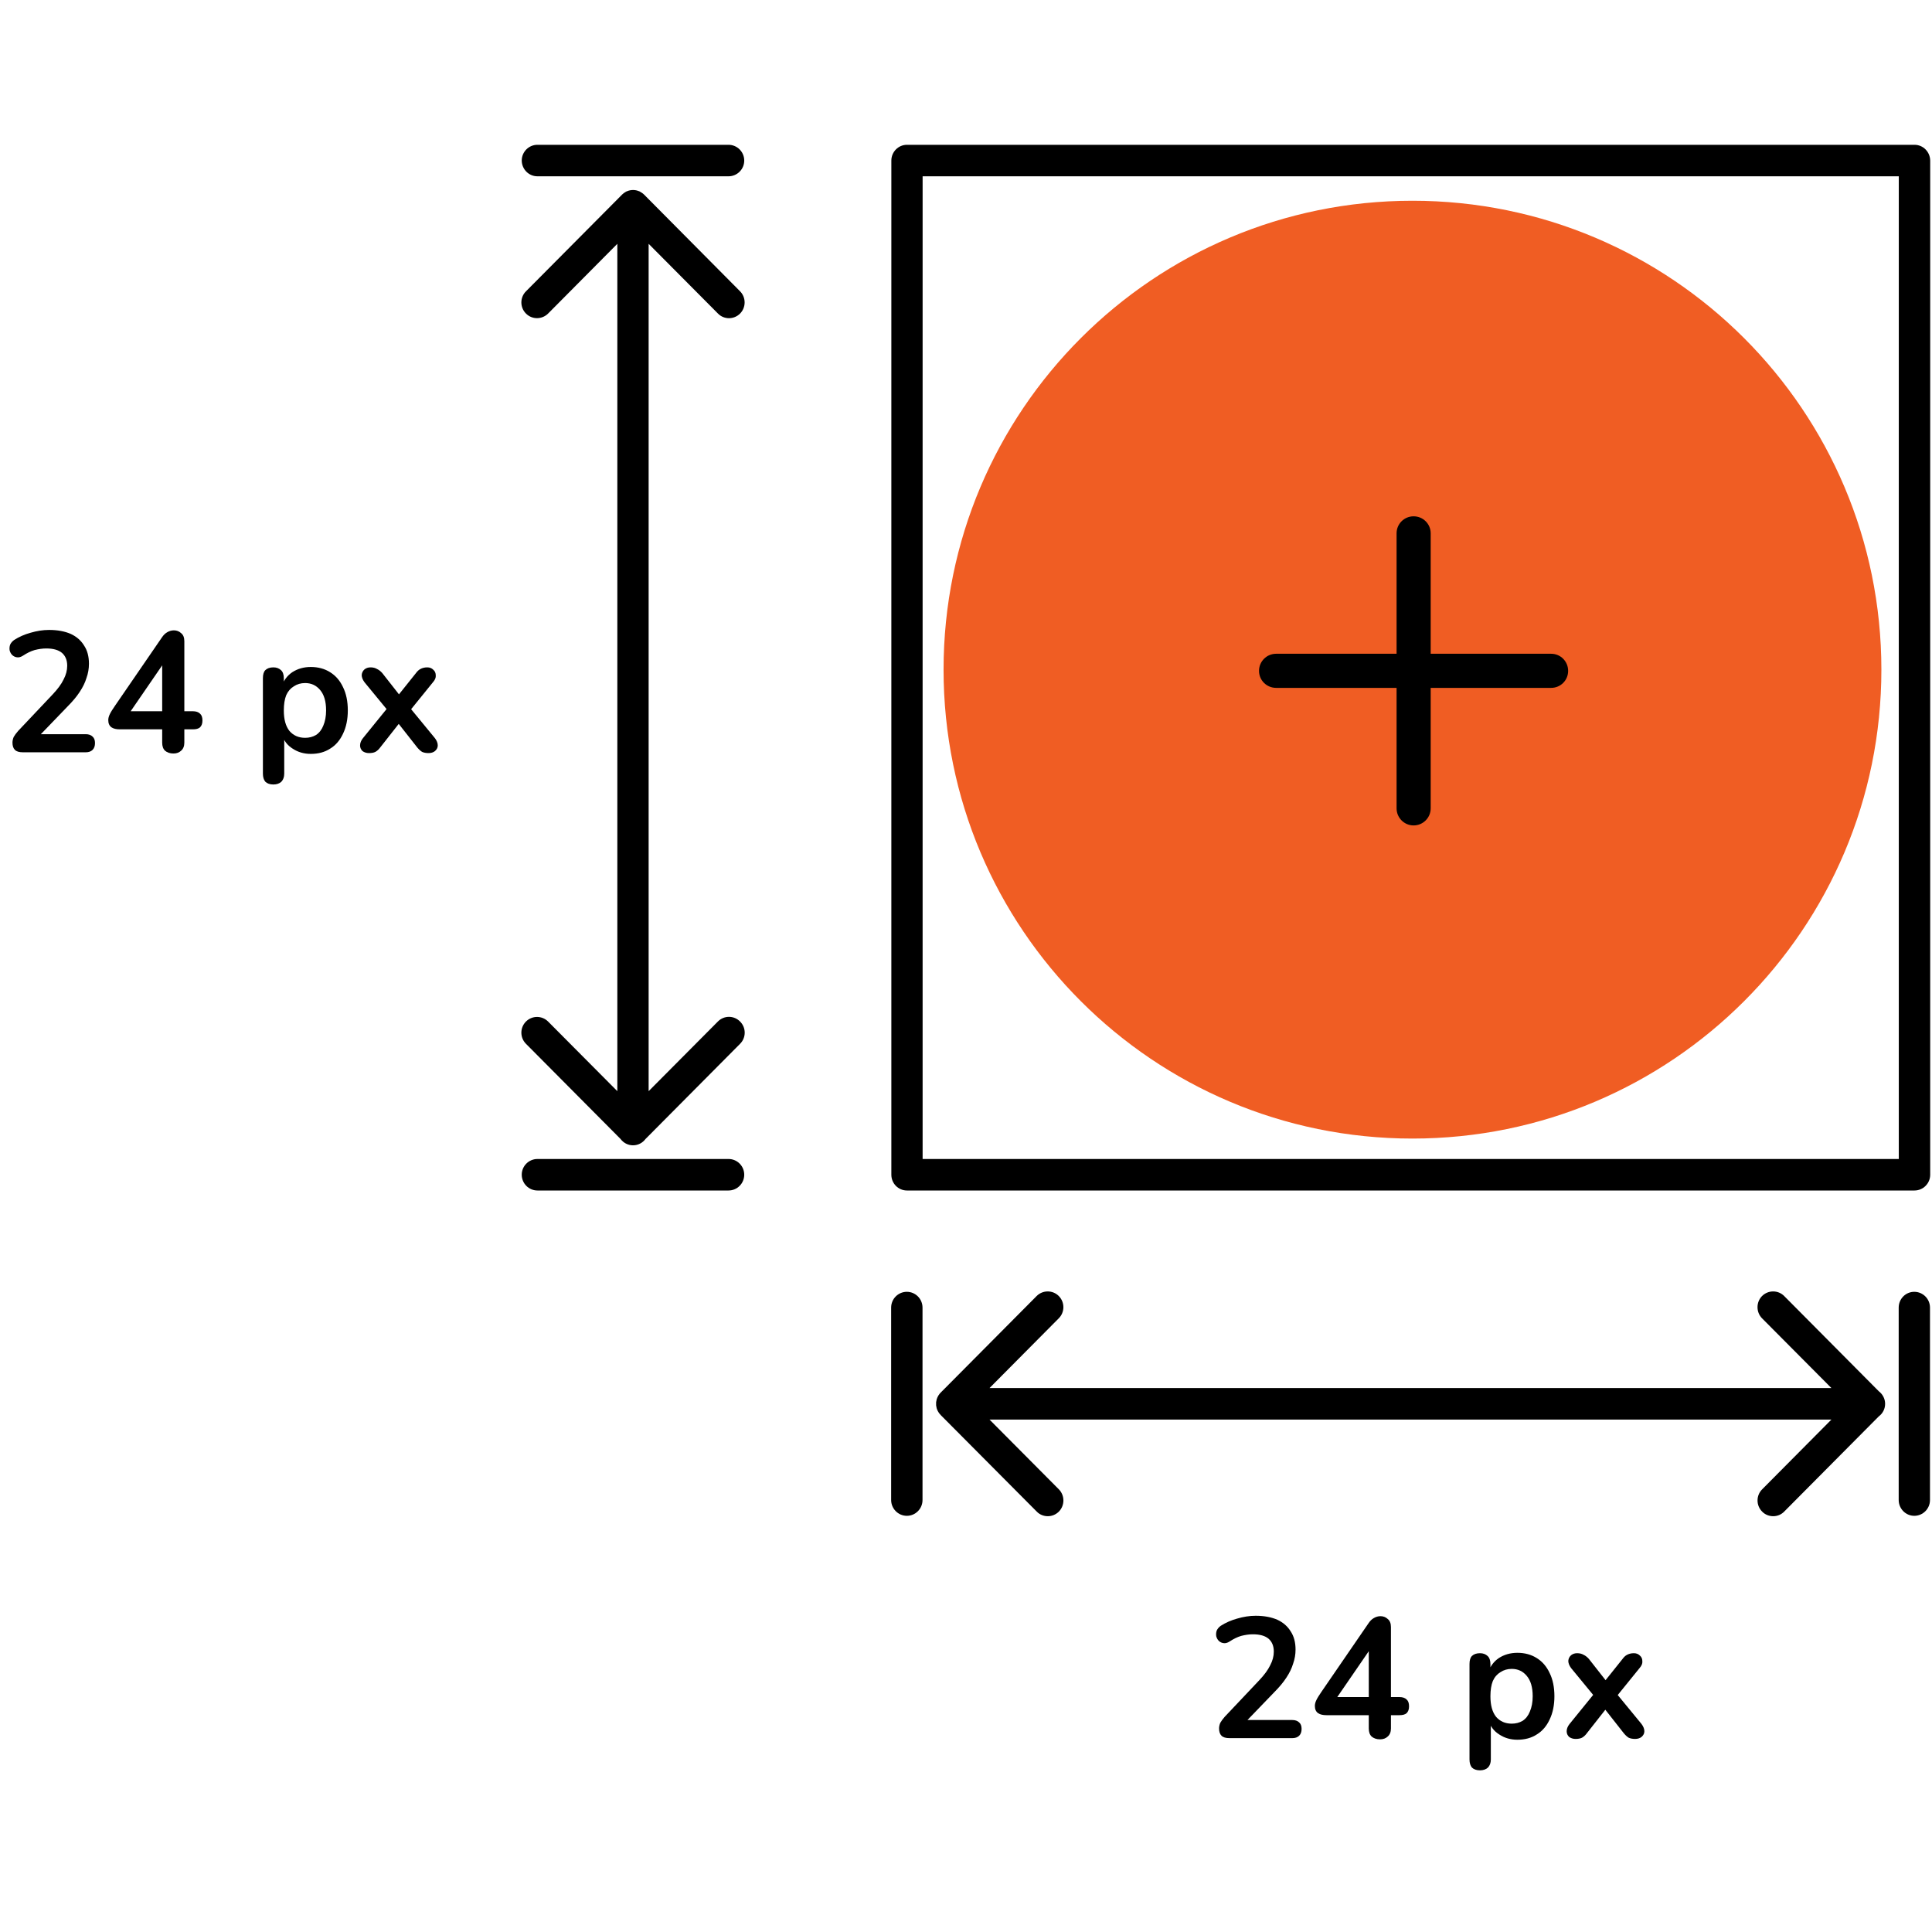
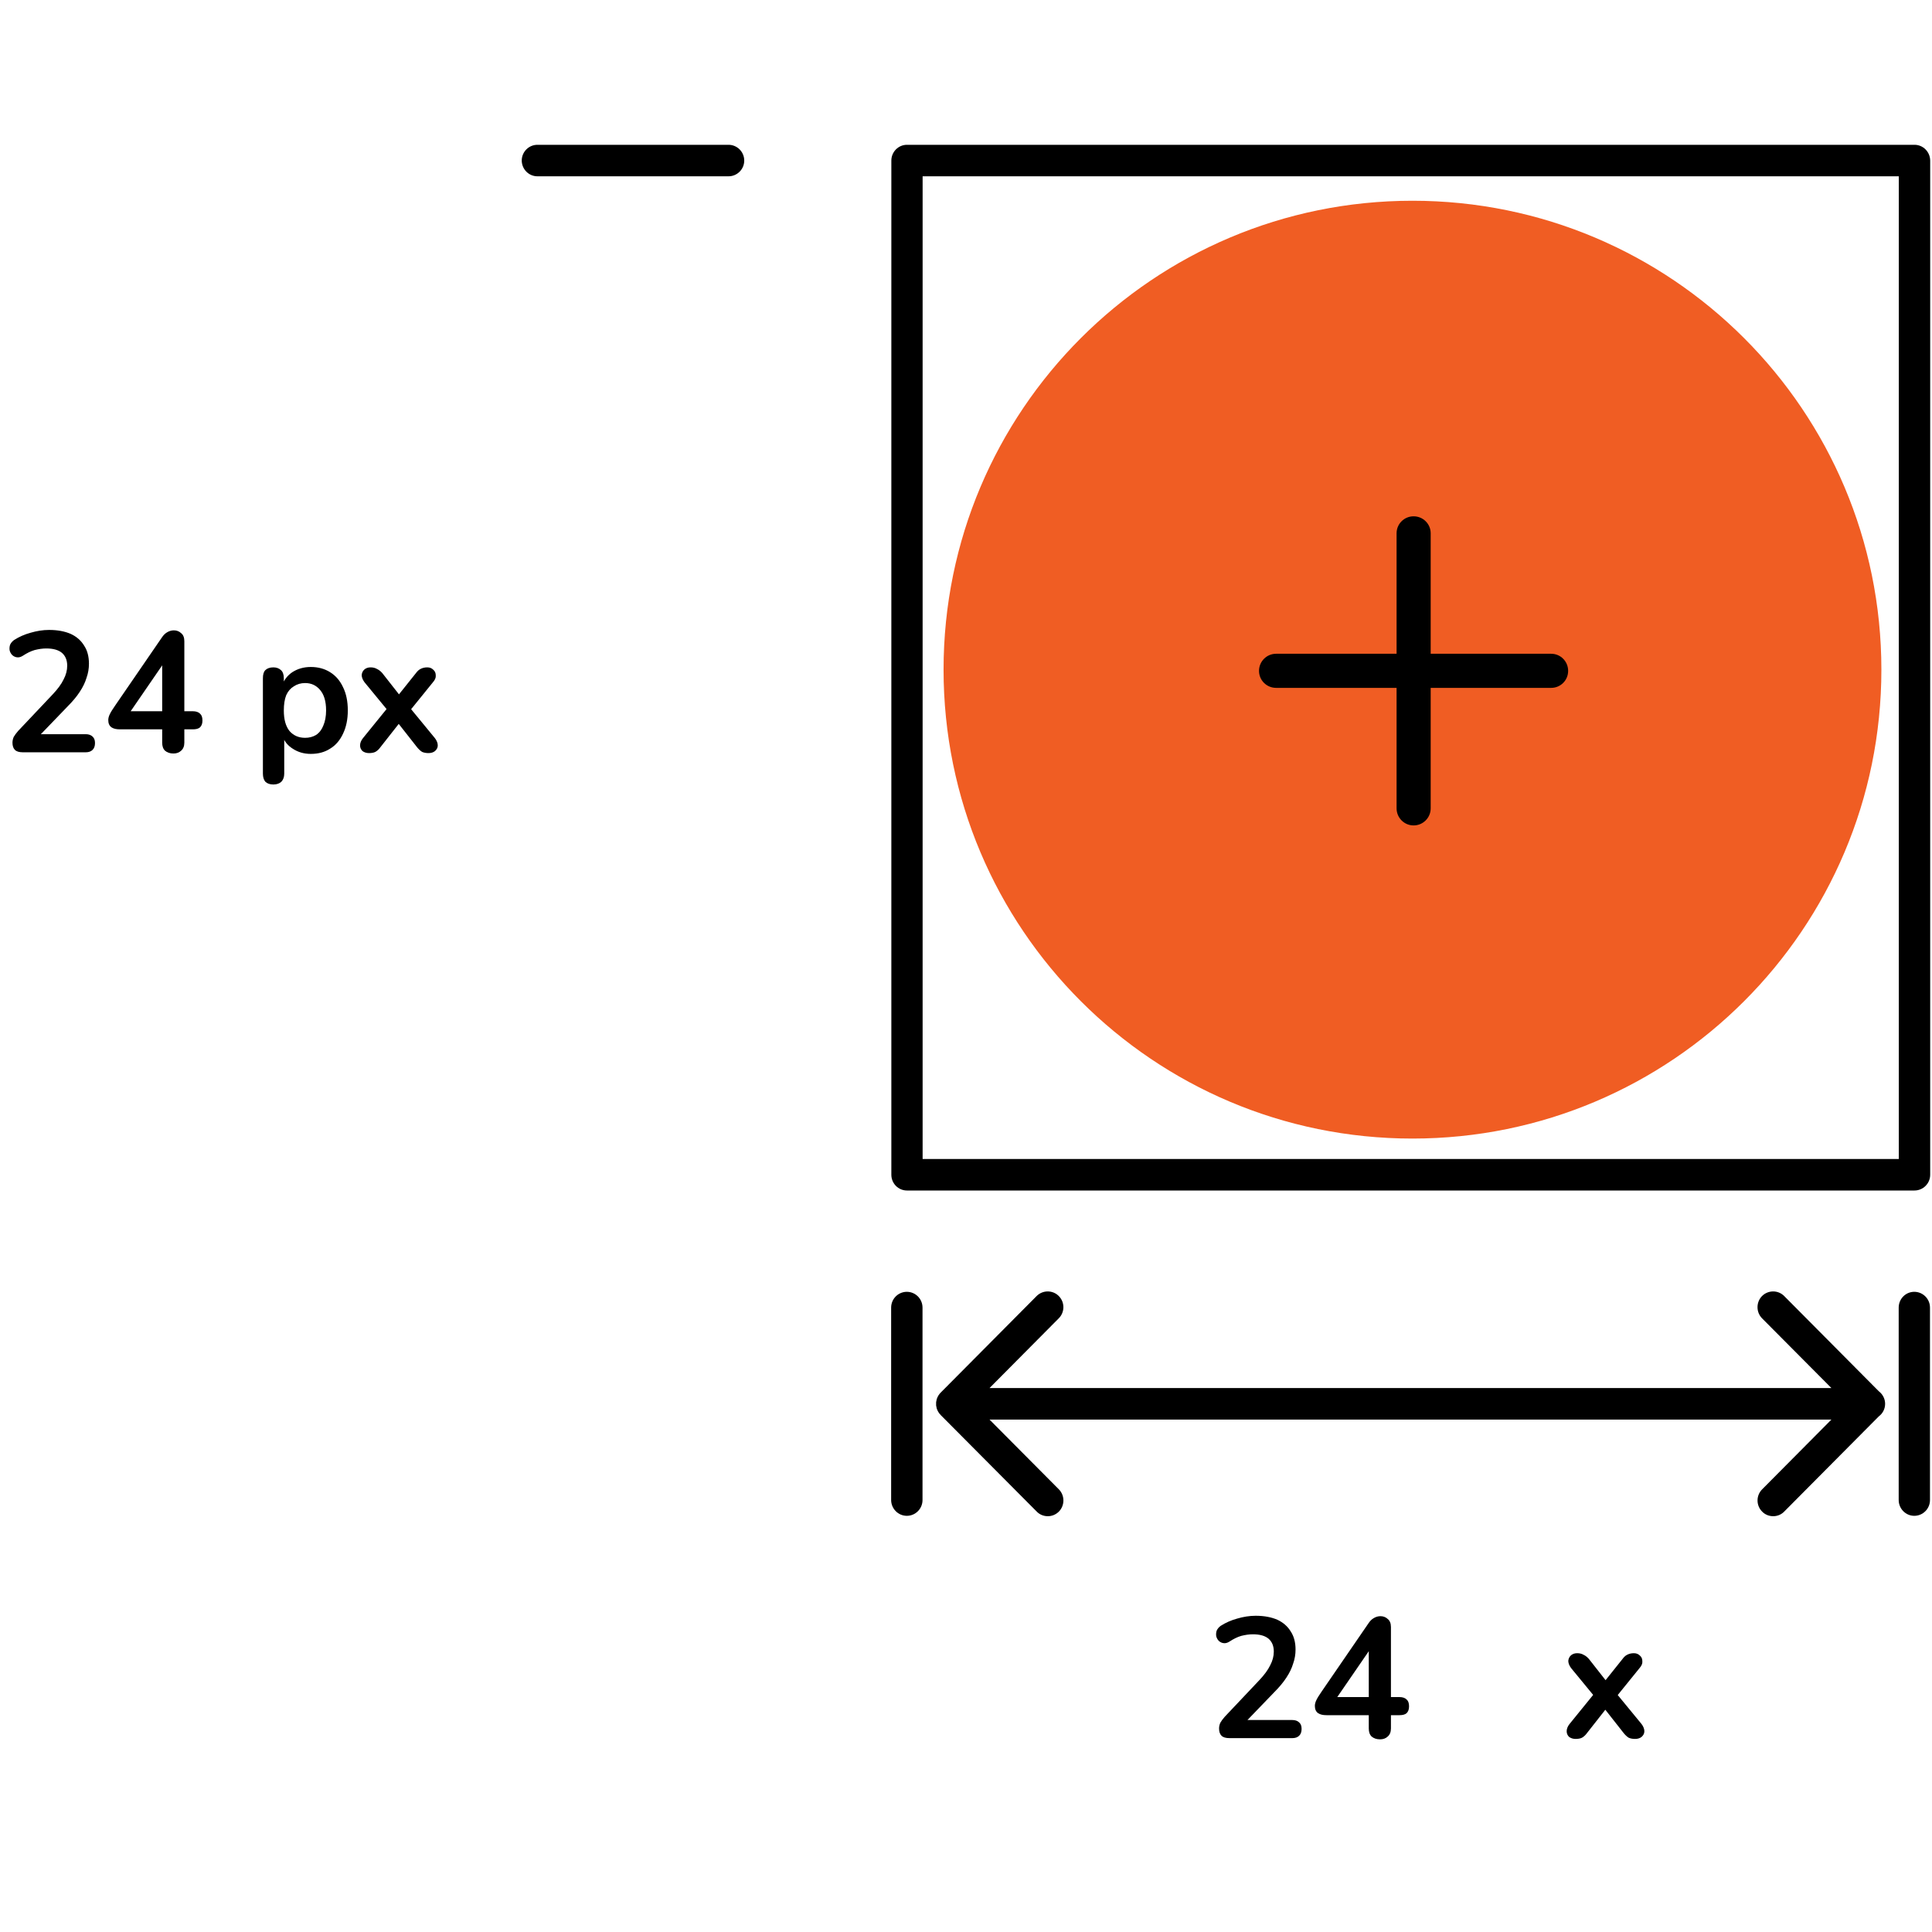
<svg xmlns="http://www.w3.org/2000/svg" width="100" zoomAndPan="magnify" viewBox="0 0 75 75" height="100" preserveAspectRatio="xMidYMid meet" version="1.0">
  <defs>
    <g />
    <clipPath id="768b4fb1a8">
-       <path d="M 20.176 7 L 29 7 L 29 45 L 20.176 45 Z M 20.176 7 " clip-rule="nonzero" />
-     </clipPath>
+       </clipPath>
    <clipPath id="383363a027">
      <path d="M 20.176 5.609 L 29 5.609 L 29 7 L 20.176 7 Z M 20.176 5.609 " clip-rule="nonzero" />
    </clipPath>
    <clipPath id="dff2fe901f">
-       <path d="M 20.176 44 L 29 44 L 29 47 L 20.176 47 Z M 20.176 44 " clip-rule="nonzero" />
-     </clipPath>
+       </clipPath>
    <clipPath id="5976a0751c">
      <path d="M 36 50 L 74 50 L 74 58.859 L 36 58.859 Z M 36 50 " clip-rule="nonzero" />
    </clipPath>
    <clipPath id="6e02e285a4">
      <path d="M 34 50 L 36 50 L 36 58.859 L 34 58.859 Z M 34 50 " clip-rule="nonzero" />
    </clipPath>
    <clipPath id="0bf73d8144">
      <path d="M 73 50 L 74.926 50 L 74.926 58.859 L 73 58.859 Z M 73 50 " clip-rule="nonzero" />
    </clipPath>
    <clipPath id="df139356a9">
      <path d="M 34 5.609 L 74.926 5.609 L 74.926 47 L 34 47 Z M 34 5.609 " clip-rule="nonzero" />
    </clipPath>
    <clipPath id="33c89bf76f">
      <path d="M 36.629 7.793 L 73.035 7.793 L 73.035 44.199 L 36.629 44.199 Z M 36.629 7.793 " clip-rule="nonzero" />
    </clipPath>
    <clipPath id="6ebc29b0da">
      <path d="M 54.832 7.793 C 44.777 7.793 36.629 15.941 36.629 25.996 C 36.629 36.051 44.777 44.199 54.832 44.199 C 64.887 44.199 73.035 36.051 73.035 25.996 C 73.035 15.941 64.887 7.793 54.832 7.793 Z M 54.832 7.793 " clip-rule="nonzero" />
    </clipPath>
    <clipPath id="0123c0191d">
      <path d="M 0.629 0.793 L 37.035 0.793 L 37.035 37.199 L 0.629 37.199 Z M 0.629 0.793 " clip-rule="nonzero" />
    </clipPath>
    <clipPath id="cb81c97735">
      <path d="M 18.832 0.793 C 8.777 0.793 0.629 8.941 0.629 18.996 C 0.629 29.051 8.777 37.199 18.832 37.199 C 28.887 37.199 37.035 29.051 37.035 18.996 C 37.035 8.941 28.887 0.793 18.832 0.793 Z M 18.832 0.793 " clip-rule="nonzero" />
    </clipPath>
    <clipPath id="e2149848c4">
      <rect x="0" width="38" y="0" height="38" />
    </clipPath>
    <clipPath id="8a8ae99970">
      <path d="M 48.875 20.043 L 60.875 20.043 L 60.875 32.043 L 48.875 32.043 Z M 48.875 20.043 " clip-rule="nonzero" />
    </clipPath>
    <clipPath id="c0db9cd2de">
      <rect x="0" width="18" y="0" height="10" />
    </clipPath>
    <clipPath id="a433fc5161">
      <rect x="0" width="19" y="0" height="11" />
    </clipPath>
  </defs>
  <g clip-path="url(#768b4fb1a8)">
    <path fill="#000000" d="M 27.871 39.652 L 25.18 42.359 L 25.18 9.465 L 27.871 12.172 C 27.988 12.293 28.145 12.352 28.301 12.352 C 28.453 12.352 28.609 12.293 28.73 12.172 C 28.965 11.934 28.965 11.547 28.73 11.309 L 25.004 7.555 C 25.004 7.555 25 7.555 25 7.551 C 24.988 7.539 24.973 7.527 24.961 7.516 C 24.953 7.512 24.941 7.504 24.938 7.5 C 24.926 7.492 24.918 7.484 24.91 7.48 C 24.902 7.473 24.895 7.469 24.883 7.465 C 24.875 7.457 24.867 7.453 24.859 7.449 C 24.852 7.445 24.84 7.441 24.832 7.434 C 24.824 7.43 24.816 7.426 24.809 7.422 C 24.797 7.418 24.789 7.418 24.777 7.414 C 24.77 7.41 24.762 7.406 24.75 7.402 C 24.742 7.398 24.73 7.398 24.723 7.395 C 24.711 7.395 24.703 7.391 24.695 7.387 C 24.684 7.387 24.672 7.387 24.66 7.383 C 24.652 7.383 24.645 7.379 24.637 7.379 C 24.594 7.375 24.555 7.375 24.516 7.379 C 24.508 7.383 24.496 7.383 24.492 7.383 C 24.48 7.387 24.469 7.387 24.457 7.387 C 24.445 7.391 24.438 7.395 24.43 7.395 C 24.418 7.398 24.41 7.398 24.398 7.402 C 24.391 7.406 24.379 7.41 24.371 7.414 C 24.363 7.418 24.352 7.418 24.344 7.422 C 24.336 7.426 24.328 7.43 24.316 7.434 C 24.309 7.441 24.301 7.445 24.289 7.449 C 24.281 7.453 24.273 7.457 24.266 7.465 C 24.258 7.469 24.246 7.473 24.238 7.48 C 24.23 7.484 24.223 7.492 24.215 7.5 C 24.207 7.504 24.199 7.512 24.191 7.516 C 24.176 7.527 24.164 7.539 24.152 7.551 C 24.148 7.555 24.148 7.555 24.148 7.555 L 20.418 11.309 C 20.18 11.547 20.18 11.934 20.418 12.172 C 20.652 12.41 21.039 12.41 21.277 12.172 L 23.965 9.465 L 23.965 42.359 L 21.277 39.656 C 21.039 39.418 20.656 39.418 20.418 39.656 C 20.18 39.895 20.18 40.281 20.418 40.52 L 24.09 44.215 C 24.199 44.363 24.375 44.461 24.574 44.461 C 24.773 44.461 24.949 44.363 25.059 44.215 L 28.73 40.52 C 28.969 40.281 28.969 39.895 28.73 39.656 C 28.492 39.414 28.109 39.414 27.871 39.652 Z M 27.871 39.652 " fill-opacity="1" fill-rule="nonzero" />
  </g>
  <g clip-path="url(#383363a027)">
    <path fill="#000000" d="M 20.863 6.844 L 28.281 6.844 C 28.617 6.844 28.891 6.57 28.891 6.234 C 28.891 5.895 28.617 5.621 28.281 5.621 L 20.863 5.621 C 20.527 5.621 20.254 5.895 20.254 6.234 C 20.258 6.57 20.527 6.844 20.863 6.844 Z M 20.863 6.844 " fill-opacity="1" fill-rule="nonzero" />
  </g>
  <g clip-path="url(#dff2fe901f)">
    <path fill="#000000" d="M 28.285 44.992 L 20.863 44.992 C 20.527 44.992 20.254 45.266 20.254 45.602 C 20.254 45.941 20.527 46.215 20.863 46.215 L 28.281 46.215 C 28.617 46.215 28.891 45.941 28.891 45.602 C 28.891 45.266 28.617 44.992 28.285 44.992 Z M 28.285 44.992 " fill-opacity="1" fill-rule="nonzero" />
  </g>
  <g clip-path="url(#5976a0751c)">
    <path fill="#000000" d="M 72.934 54.008 L 69.262 50.312 C 69.027 50.074 68.641 50.074 68.402 50.312 C 68.168 50.551 68.168 50.938 68.402 51.176 L 71.094 53.883 L 38.414 53.883 L 41.102 51.176 C 41.34 50.938 41.34 50.551 41.102 50.312 C 40.867 50.074 40.48 50.074 40.242 50.312 L 36.516 54.062 C 36.5 54.078 36.488 54.09 36.477 54.105 C 36.473 54.109 36.473 54.113 36.469 54.117 C 36.457 54.129 36.449 54.145 36.441 54.156 C 36.438 54.16 36.438 54.16 36.434 54.164 C 36.426 54.18 36.418 54.195 36.41 54.207 C 36.41 54.211 36.406 54.211 36.406 54.215 C 36.398 54.23 36.391 54.246 36.383 54.262 C 36.383 54.262 36.383 54.266 36.383 54.266 C 36.375 54.281 36.371 54.301 36.363 54.316 C 36.363 54.32 36.363 54.32 36.363 54.324 C 36.359 54.34 36.352 54.355 36.352 54.375 C 36.348 54.379 36.348 54.383 36.348 54.391 C 36.348 54.406 36.344 54.418 36.34 54.434 C 36.34 54.453 36.34 54.477 36.34 54.496 C 36.34 54.516 36.34 54.535 36.34 54.555 C 36.344 54.57 36.348 54.586 36.348 54.602 C 36.348 54.605 36.348 54.609 36.352 54.617 C 36.352 54.633 36.359 54.652 36.363 54.668 C 36.363 54.668 36.363 54.672 36.363 54.676 C 36.371 54.691 36.375 54.707 36.383 54.727 C 36.383 54.727 36.383 54.727 36.383 54.73 C 36.391 54.746 36.398 54.762 36.406 54.777 C 36.406 54.781 36.41 54.781 36.41 54.785 C 36.418 54.797 36.426 54.812 36.434 54.824 C 36.438 54.828 36.438 54.832 36.441 54.836 C 36.449 54.848 36.457 54.859 36.465 54.871 C 36.469 54.875 36.473 54.879 36.477 54.883 C 36.488 54.895 36.5 54.906 36.508 54.918 C 36.512 54.922 36.516 54.926 36.516 54.93 L 40.246 58.68 C 40.363 58.801 40.52 58.859 40.676 58.859 C 40.828 58.859 40.984 58.801 41.105 58.68 C 41.34 58.441 41.34 58.055 41.105 57.816 L 38.414 55.109 L 71.094 55.109 L 68.406 57.816 C 68.168 58.055 68.168 58.441 68.406 58.68 C 68.523 58.801 68.68 58.859 68.836 58.859 C 68.988 58.859 69.145 58.801 69.262 58.68 L 72.934 54.984 C 73.082 54.875 73.18 54.699 73.18 54.496 C 73.18 54.297 73.082 54.121 72.934 54.008 Z M 72.934 54.008 " fill-opacity="1" fill-rule="nonzero" />
  </g>
  <g clip-path="url(#6e02e285a4)">
    <path fill="#000000" d="M 35.203 50.148 C 34.867 50.148 34.594 50.422 34.594 50.762 L 34.594 58.23 C 34.594 58.566 34.867 58.844 35.203 58.844 C 35.539 58.844 35.812 58.57 35.812 58.23 L 35.812 50.762 C 35.812 50.422 35.539 50.148 35.203 50.148 Z M 35.203 50.148 " fill-opacity="1" fill-rule="nonzero" />
  </g>
  <g clip-path="url(#0bf73d8144)">
    <path fill="#000000" d="M 74.312 50.148 C 73.977 50.148 73.707 50.422 73.707 50.762 L 73.707 58.23 C 73.707 58.566 73.977 58.844 74.312 58.844 C 74.648 58.844 74.922 58.57 74.922 58.23 L 74.922 50.762 C 74.922 50.422 74.648 50.148 74.312 50.148 Z M 74.312 50.148 " fill-opacity="1" fill-rule="nonzero" />
  </g>
  <g clip-path="url(#df139356a9)">
    <path fill="#000000" d="M 74.32 5.621 L 35.207 5.621 C 34.875 5.621 34.602 5.895 34.602 6.234 L 34.602 45.602 C 34.602 45.941 34.871 46.215 35.207 46.215 L 74.32 46.215 C 74.656 46.215 74.93 45.941 74.93 45.602 L 74.93 6.234 C 74.926 5.895 74.656 5.621 74.32 5.621 Z M 73.711 44.992 L 35.816 44.992 L 35.816 6.844 L 73.711 6.844 Z M 73.711 44.992 " fill-opacity="1" fill-rule="nonzero" />
  </g>
  <g clip-path="url(#33c89bf76f)">
    <g clip-path="url(#6ebc29b0da)">
      <g transform="matrix(1, 0, 0, 1, 36, 7)">
        <g clip-path="url(#e2149848c4)">
          <g clip-path="url(#0123c0191d)">
            <g clip-path="url(#cb81c97735)">
              <path fill="#f05d23" d="M 0.629 0.793 L 37.035 0.793 L 37.035 37.199 L 0.629 37.199 Z M 0.629 0.793 " fill-opacity="1" fill-rule="nonzero" />
            </g>
          </g>
        </g>
      </g>
    </g>
  </g>
  <g clip-path="url(#8a8ae99970)">
    <path fill="#000000" d="M 60.215 25.379 L 55.539 25.379 L 55.539 20.703 C 55.539 20.336 55.242 20.043 54.875 20.043 C 54.512 20.043 54.215 20.336 54.215 20.703 L 54.215 25.379 L 49.539 25.379 C 49.172 25.379 48.875 25.676 48.875 26.043 C 48.875 26.41 49.172 26.703 49.539 26.703 L 54.215 26.703 L 54.215 31.379 C 54.215 31.746 54.512 32.043 54.875 32.043 C 55.242 32.043 55.539 31.746 55.539 31.379 L 55.539 26.703 L 60.215 26.703 C 60.582 26.703 60.875 26.41 60.875 26.043 C 60.875 25.676 60.582 25.379 60.215 25.379 Z M 60.215 25.379 " fill-opacity="1" fill-rule="nonzero" />
  </g>
  <g transform="matrix(1, 0, 0, 1, 0, 22)">
    <g clip-path="url(#c0db9cd2de)">
      <g fill="#000000" fill-opacity="1">
        <g transform="translate(0, 7.204)">
          <g>
            <path d="M 0.891 0 C 0.742 0 0.641 -0.031 0.578 -0.094 C 0.516 -0.156 0.484 -0.25 0.484 -0.375 C 0.484 -0.445 0.5 -0.52 0.531 -0.594 C 0.57 -0.664 0.629 -0.742 0.703 -0.828 L 2.047 -2.25 C 2.242 -2.457 2.383 -2.648 2.469 -2.828 C 2.562 -3.004 2.609 -3.18 2.609 -3.359 C 2.609 -3.578 2.539 -3.742 2.406 -3.859 C 2.27 -3.973 2.066 -4.031 1.797 -4.031 C 1.648 -4.031 1.5 -4.008 1.344 -3.969 C 1.195 -3.926 1.047 -3.852 0.891 -3.75 C 0.805 -3.695 0.727 -3.676 0.656 -3.688 C 0.594 -3.695 0.535 -3.723 0.484 -3.766 C 0.43 -3.816 0.395 -3.879 0.375 -3.953 C 0.363 -4.023 0.367 -4.098 0.391 -4.172 C 0.422 -4.242 0.473 -4.305 0.547 -4.359 C 0.742 -4.484 0.957 -4.578 1.188 -4.641 C 1.426 -4.711 1.664 -4.75 1.906 -4.75 C 2.238 -4.75 2.52 -4.695 2.75 -4.594 C 2.977 -4.488 3.148 -4.336 3.266 -4.141 C 3.391 -3.953 3.453 -3.719 3.453 -3.438 C 3.453 -3.25 3.422 -3.066 3.359 -2.891 C 3.305 -2.711 3.219 -2.531 3.094 -2.344 C 2.977 -2.164 2.82 -1.977 2.625 -1.781 L 1.375 -0.484 L 1.375 -0.703 L 3.328 -0.703 C 3.441 -0.703 3.531 -0.672 3.594 -0.609 C 3.656 -0.555 3.688 -0.473 3.688 -0.359 C 3.688 -0.242 3.656 -0.156 3.594 -0.094 C 3.531 -0.031 3.441 0 3.328 0 Z M 0.891 0 " />
          </g>
        </g>
      </g>
      <g fill="#000000" fill-opacity="1">
        <g transform="translate(3.984, 7.204)">
          <g>
            <path d="M 2.75 0.047 C 2.613 0.047 2.504 0.008 2.422 -0.062 C 2.348 -0.133 2.312 -0.238 2.312 -0.375 L 2.312 -0.891 L 0.672 -0.891 C 0.535 -0.891 0.426 -0.914 0.344 -0.969 C 0.258 -1.031 0.219 -1.125 0.219 -1.25 C 0.219 -1.32 0.238 -1.398 0.281 -1.484 C 0.32 -1.566 0.391 -1.676 0.484 -1.812 L 2.297 -4.453 C 2.359 -4.547 2.426 -4.613 2.5 -4.656 C 2.582 -4.707 2.672 -4.734 2.766 -4.734 C 2.879 -4.734 2.973 -4.695 3.047 -4.625 C 3.129 -4.562 3.172 -4.457 3.172 -4.312 L 3.172 -1.594 L 3.5 -1.594 C 3.625 -1.594 3.719 -1.562 3.781 -1.5 C 3.844 -1.445 3.875 -1.359 3.875 -1.234 C 3.875 -1.117 3.844 -1.031 3.781 -0.969 C 3.719 -0.914 3.625 -0.891 3.5 -0.891 L 3.172 -0.891 L 3.172 -0.375 C 3.172 -0.238 3.129 -0.133 3.047 -0.062 C 2.973 0.008 2.875 0.047 2.75 0.047 Z M 2.312 -1.594 L 2.312 -3.672 L 2.516 -3.672 L 0.938 -1.375 L 0.938 -1.594 Z M 2.312 -1.594 " />
          </g>
        </g>
      </g>
      <g fill="#000000" fill-opacity="1">
        <g transform="translate(7.969, 7.204)">
          <g />
        </g>
      </g>
      <g fill="#000000" fill-opacity="1">
        <g transform="translate(9.768, 7.204)">
          <g>
            <path d="M 0.844 1.25 C 0.707 1.25 0.602 1.211 0.531 1.141 C 0.469 1.066 0.438 0.961 0.438 0.828 L 0.438 -2.875 C 0.438 -3.02 0.469 -3.125 0.531 -3.188 C 0.602 -3.258 0.707 -3.297 0.844 -3.297 C 0.969 -3.297 1.066 -3.258 1.141 -3.188 C 1.211 -3.125 1.25 -3.02 1.25 -2.875 L 1.25 -2.359 L 1.172 -2.562 C 1.242 -2.789 1.379 -2.973 1.578 -3.109 C 1.785 -3.242 2.023 -3.312 2.297 -3.312 C 2.586 -3.312 2.836 -3.242 3.047 -3.109 C 3.266 -2.973 3.43 -2.781 3.547 -2.531 C 3.672 -2.281 3.734 -1.977 3.734 -1.625 C 3.734 -1.281 3.672 -0.977 3.547 -0.719 C 3.43 -0.469 3.266 -0.273 3.047 -0.141 C 2.836 -0.004 2.586 0.062 2.297 0.062 C 2.035 0.062 1.801 -0.004 1.594 -0.141 C 1.383 -0.273 1.25 -0.453 1.188 -0.672 L 1.266 -0.672 L 1.266 0.828 C 1.266 0.961 1.227 1.066 1.156 1.141 C 1.082 1.211 0.977 1.25 0.844 1.25 Z M 2.078 -0.562 C 2.234 -0.562 2.375 -0.598 2.5 -0.672 C 2.625 -0.754 2.719 -0.875 2.781 -1.031 C 2.852 -1.195 2.891 -1.395 2.891 -1.625 C 2.891 -1.977 2.812 -2.242 2.656 -2.422 C 2.508 -2.598 2.316 -2.688 2.078 -2.688 C 1.91 -2.688 1.766 -2.645 1.641 -2.562 C 1.516 -2.488 1.414 -2.375 1.344 -2.219 C 1.281 -2.062 1.25 -1.863 1.25 -1.625 C 1.25 -1.281 1.32 -1.016 1.469 -0.828 C 1.625 -0.648 1.828 -0.562 2.078 -0.562 Z M 2.078 -0.562 " />
          </g>
        </g>
      </g>
      <g fill="#000000" fill-opacity="1">
        <g transform="translate(13.666, 7.204)">
          <g>
            <path d="M 0.656 0.031 C 0.562 0.031 0.477 0.004 0.406 -0.047 C 0.344 -0.109 0.312 -0.18 0.312 -0.266 C 0.312 -0.359 0.348 -0.453 0.422 -0.547 L 1.5 -1.875 L 1.5 -1.484 L 0.484 -2.719 C 0.41 -2.82 0.375 -2.914 0.375 -3 C 0.383 -3.094 0.422 -3.164 0.484 -3.219 C 0.547 -3.27 0.625 -3.297 0.719 -3.297 C 0.82 -3.297 0.906 -3.273 0.969 -3.234 C 1.039 -3.203 1.109 -3.148 1.172 -3.078 L 1.969 -2.062 L 1.672 -2.062 L 2.484 -3.078 C 2.535 -3.148 2.594 -3.203 2.656 -3.234 C 2.727 -3.273 2.816 -3.297 2.922 -3.297 C 3.016 -3.297 3.094 -3.266 3.156 -3.203 C 3.219 -3.148 3.25 -3.078 3.25 -2.984 C 3.258 -2.898 3.223 -2.812 3.141 -2.719 L 2.141 -1.484 L 2.141 -1.859 L 3.219 -0.547 C 3.289 -0.453 3.328 -0.359 3.328 -0.266 C 3.328 -0.18 3.289 -0.109 3.219 -0.047 C 3.156 0.004 3.07 0.031 2.969 0.031 C 2.875 0.031 2.789 0.016 2.719 -0.016 C 2.656 -0.055 2.594 -0.113 2.531 -0.188 L 1.672 -1.281 L 1.953 -1.281 L 1.094 -0.188 C 1.039 -0.113 0.977 -0.055 0.906 -0.016 C 0.844 0.016 0.758 0.031 0.656 0.031 Z M 0.656 0.031 " />
          </g>
        </g>
      </g>
    </g>
  </g>
  <g transform="matrix(1, 0, 0, 1, 46, 60)">
    <g clip-path="url(#a433fc5161)">
      <g fill="#000000" fill-opacity="1">
        <g transform="translate(0.84, 7.474)">
          <g>
            <path d="M 0.891 0 C 0.742 0 0.641 -0.031 0.578 -0.094 C 0.516 -0.156 0.484 -0.25 0.484 -0.375 C 0.484 -0.445 0.5 -0.52 0.531 -0.594 C 0.57 -0.664 0.629 -0.742 0.703 -0.828 L 2.047 -2.25 C 2.242 -2.457 2.383 -2.648 2.469 -2.828 C 2.562 -3.004 2.609 -3.18 2.609 -3.359 C 2.609 -3.578 2.539 -3.742 2.406 -3.859 C 2.27 -3.973 2.066 -4.031 1.797 -4.031 C 1.648 -4.031 1.5 -4.008 1.344 -3.969 C 1.195 -3.926 1.047 -3.852 0.891 -3.75 C 0.805 -3.695 0.727 -3.676 0.656 -3.688 C 0.594 -3.695 0.535 -3.723 0.484 -3.766 C 0.43 -3.816 0.395 -3.879 0.375 -3.953 C 0.363 -4.023 0.367 -4.098 0.391 -4.172 C 0.422 -4.242 0.473 -4.305 0.547 -4.359 C 0.742 -4.484 0.957 -4.578 1.188 -4.641 C 1.426 -4.711 1.664 -4.75 1.906 -4.75 C 2.238 -4.75 2.52 -4.695 2.75 -4.594 C 2.977 -4.488 3.148 -4.336 3.266 -4.141 C 3.391 -3.953 3.453 -3.719 3.453 -3.438 C 3.453 -3.25 3.422 -3.066 3.359 -2.891 C 3.305 -2.711 3.219 -2.531 3.094 -2.344 C 2.977 -2.164 2.82 -1.977 2.625 -1.781 L 1.375 -0.484 L 1.375 -0.703 L 3.328 -0.703 C 3.441 -0.703 3.531 -0.672 3.594 -0.609 C 3.656 -0.555 3.688 -0.473 3.688 -0.359 C 3.688 -0.242 3.656 -0.156 3.594 -0.094 C 3.531 -0.031 3.441 0 3.328 0 Z M 0.891 0 " />
          </g>
        </g>
      </g>
      <g fill="#000000" fill-opacity="1">
        <g transform="translate(4.824, 7.474)">
          <g>
            <path d="M 2.75 0.047 C 2.613 0.047 2.504 0.008 2.422 -0.062 C 2.348 -0.133 2.312 -0.238 2.312 -0.375 L 2.312 -0.891 L 0.672 -0.891 C 0.535 -0.891 0.426 -0.914 0.344 -0.969 C 0.258 -1.031 0.219 -1.125 0.219 -1.25 C 0.219 -1.32 0.238 -1.398 0.281 -1.484 C 0.32 -1.566 0.391 -1.676 0.484 -1.812 L 2.297 -4.453 C 2.359 -4.547 2.426 -4.613 2.5 -4.656 C 2.582 -4.707 2.672 -4.734 2.766 -4.734 C 2.879 -4.734 2.973 -4.695 3.047 -4.625 C 3.129 -4.562 3.172 -4.457 3.172 -4.312 L 3.172 -1.594 L 3.5 -1.594 C 3.625 -1.594 3.719 -1.562 3.781 -1.5 C 3.844 -1.445 3.875 -1.359 3.875 -1.234 C 3.875 -1.117 3.844 -1.031 3.781 -0.969 C 3.719 -0.914 3.625 -0.891 3.5 -0.891 L 3.172 -0.891 L 3.172 -0.375 C 3.172 -0.238 3.129 -0.133 3.047 -0.062 C 2.973 0.008 2.875 0.047 2.75 0.047 Z M 2.312 -1.594 L 2.312 -3.672 L 2.516 -3.672 L 0.938 -1.375 L 0.938 -1.594 Z M 2.312 -1.594 " />
          </g>
        </g>
      </g>
      <g fill="#000000" fill-opacity="1">
        <g transform="translate(8.808, 7.474)">
          <g />
        </g>
      </g>
      <g fill="#000000" fill-opacity="1">
        <g transform="translate(10.608, 7.474)">
          <g>
-             <path d="M 0.844 1.25 C 0.707 1.25 0.602 1.211 0.531 1.141 C 0.469 1.066 0.438 0.961 0.438 0.828 L 0.438 -2.875 C 0.438 -3.02 0.469 -3.125 0.531 -3.188 C 0.602 -3.258 0.707 -3.297 0.844 -3.297 C 0.969 -3.297 1.066 -3.258 1.141 -3.188 C 1.211 -3.125 1.25 -3.02 1.25 -2.875 L 1.25 -2.359 L 1.172 -2.562 C 1.242 -2.789 1.379 -2.973 1.578 -3.109 C 1.785 -3.242 2.023 -3.312 2.297 -3.312 C 2.586 -3.312 2.836 -3.242 3.047 -3.109 C 3.266 -2.973 3.43 -2.781 3.547 -2.531 C 3.672 -2.281 3.734 -1.977 3.734 -1.625 C 3.734 -1.281 3.672 -0.977 3.547 -0.719 C 3.43 -0.469 3.266 -0.273 3.047 -0.141 C 2.836 -0.004 2.586 0.062 2.297 0.062 C 2.035 0.062 1.801 -0.004 1.594 -0.141 C 1.383 -0.273 1.25 -0.453 1.188 -0.672 L 1.266 -0.672 L 1.266 0.828 C 1.266 0.961 1.227 1.066 1.156 1.141 C 1.082 1.211 0.977 1.25 0.844 1.25 Z M 2.078 -0.562 C 2.234 -0.562 2.375 -0.598 2.5 -0.672 C 2.625 -0.754 2.719 -0.875 2.781 -1.031 C 2.852 -1.195 2.891 -1.395 2.891 -1.625 C 2.891 -1.977 2.812 -2.242 2.656 -2.422 C 2.508 -2.598 2.316 -2.688 2.078 -2.688 C 1.91 -2.688 1.766 -2.645 1.641 -2.562 C 1.516 -2.488 1.414 -2.375 1.344 -2.219 C 1.281 -2.062 1.25 -1.863 1.25 -1.625 C 1.25 -1.281 1.32 -1.016 1.469 -0.828 C 1.625 -0.648 1.828 -0.562 2.078 -0.562 Z M 2.078 -0.562 " />
-           </g>
+             </g>
        </g>
      </g>
      <g fill="#000000" fill-opacity="1">
        <g transform="translate(14.506, 7.474)">
          <g>
            <path d="M 0.656 0.031 C 0.562 0.031 0.477 0.004 0.406 -0.047 C 0.344 -0.109 0.312 -0.18 0.312 -0.266 C 0.312 -0.359 0.348 -0.453 0.422 -0.547 L 1.5 -1.875 L 1.5 -1.484 L 0.484 -2.719 C 0.41 -2.82 0.375 -2.914 0.375 -3 C 0.383 -3.094 0.422 -3.164 0.484 -3.219 C 0.547 -3.27 0.625 -3.297 0.719 -3.297 C 0.82 -3.297 0.906 -3.273 0.969 -3.234 C 1.039 -3.203 1.109 -3.148 1.172 -3.078 L 1.969 -2.062 L 1.672 -2.062 L 2.484 -3.078 C 2.535 -3.148 2.594 -3.203 2.656 -3.234 C 2.727 -3.273 2.816 -3.297 2.922 -3.297 C 3.016 -3.297 3.094 -3.266 3.156 -3.203 C 3.219 -3.148 3.25 -3.078 3.25 -2.984 C 3.258 -2.898 3.223 -2.812 3.141 -2.719 L 2.141 -1.484 L 2.141 -1.859 L 3.219 -0.547 C 3.289 -0.453 3.328 -0.359 3.328 -0.266 C 3.328 -0.18 3.289 -0.109 3.219 -0.047 C 3.156 0.004 3.07 0.031 2.969 0.031 C 2.875 0.031 2.789 0.016 2.719 -0.016 C 2.656 -0.055 2.594 -0.113 2.531 -0.188 L 1.672 -1.281 L 1.953 -1.281 L 1.094 -0.188 C 1.039 -0.113 0.977 -0.055 0.906 -0.016 C 0.844 0.016 0.758 0.031 0.656 0.031 Z M 0.656 0.031 " />
          </g>
        </g>
      </g>
    </g>
  </g>
</svg>